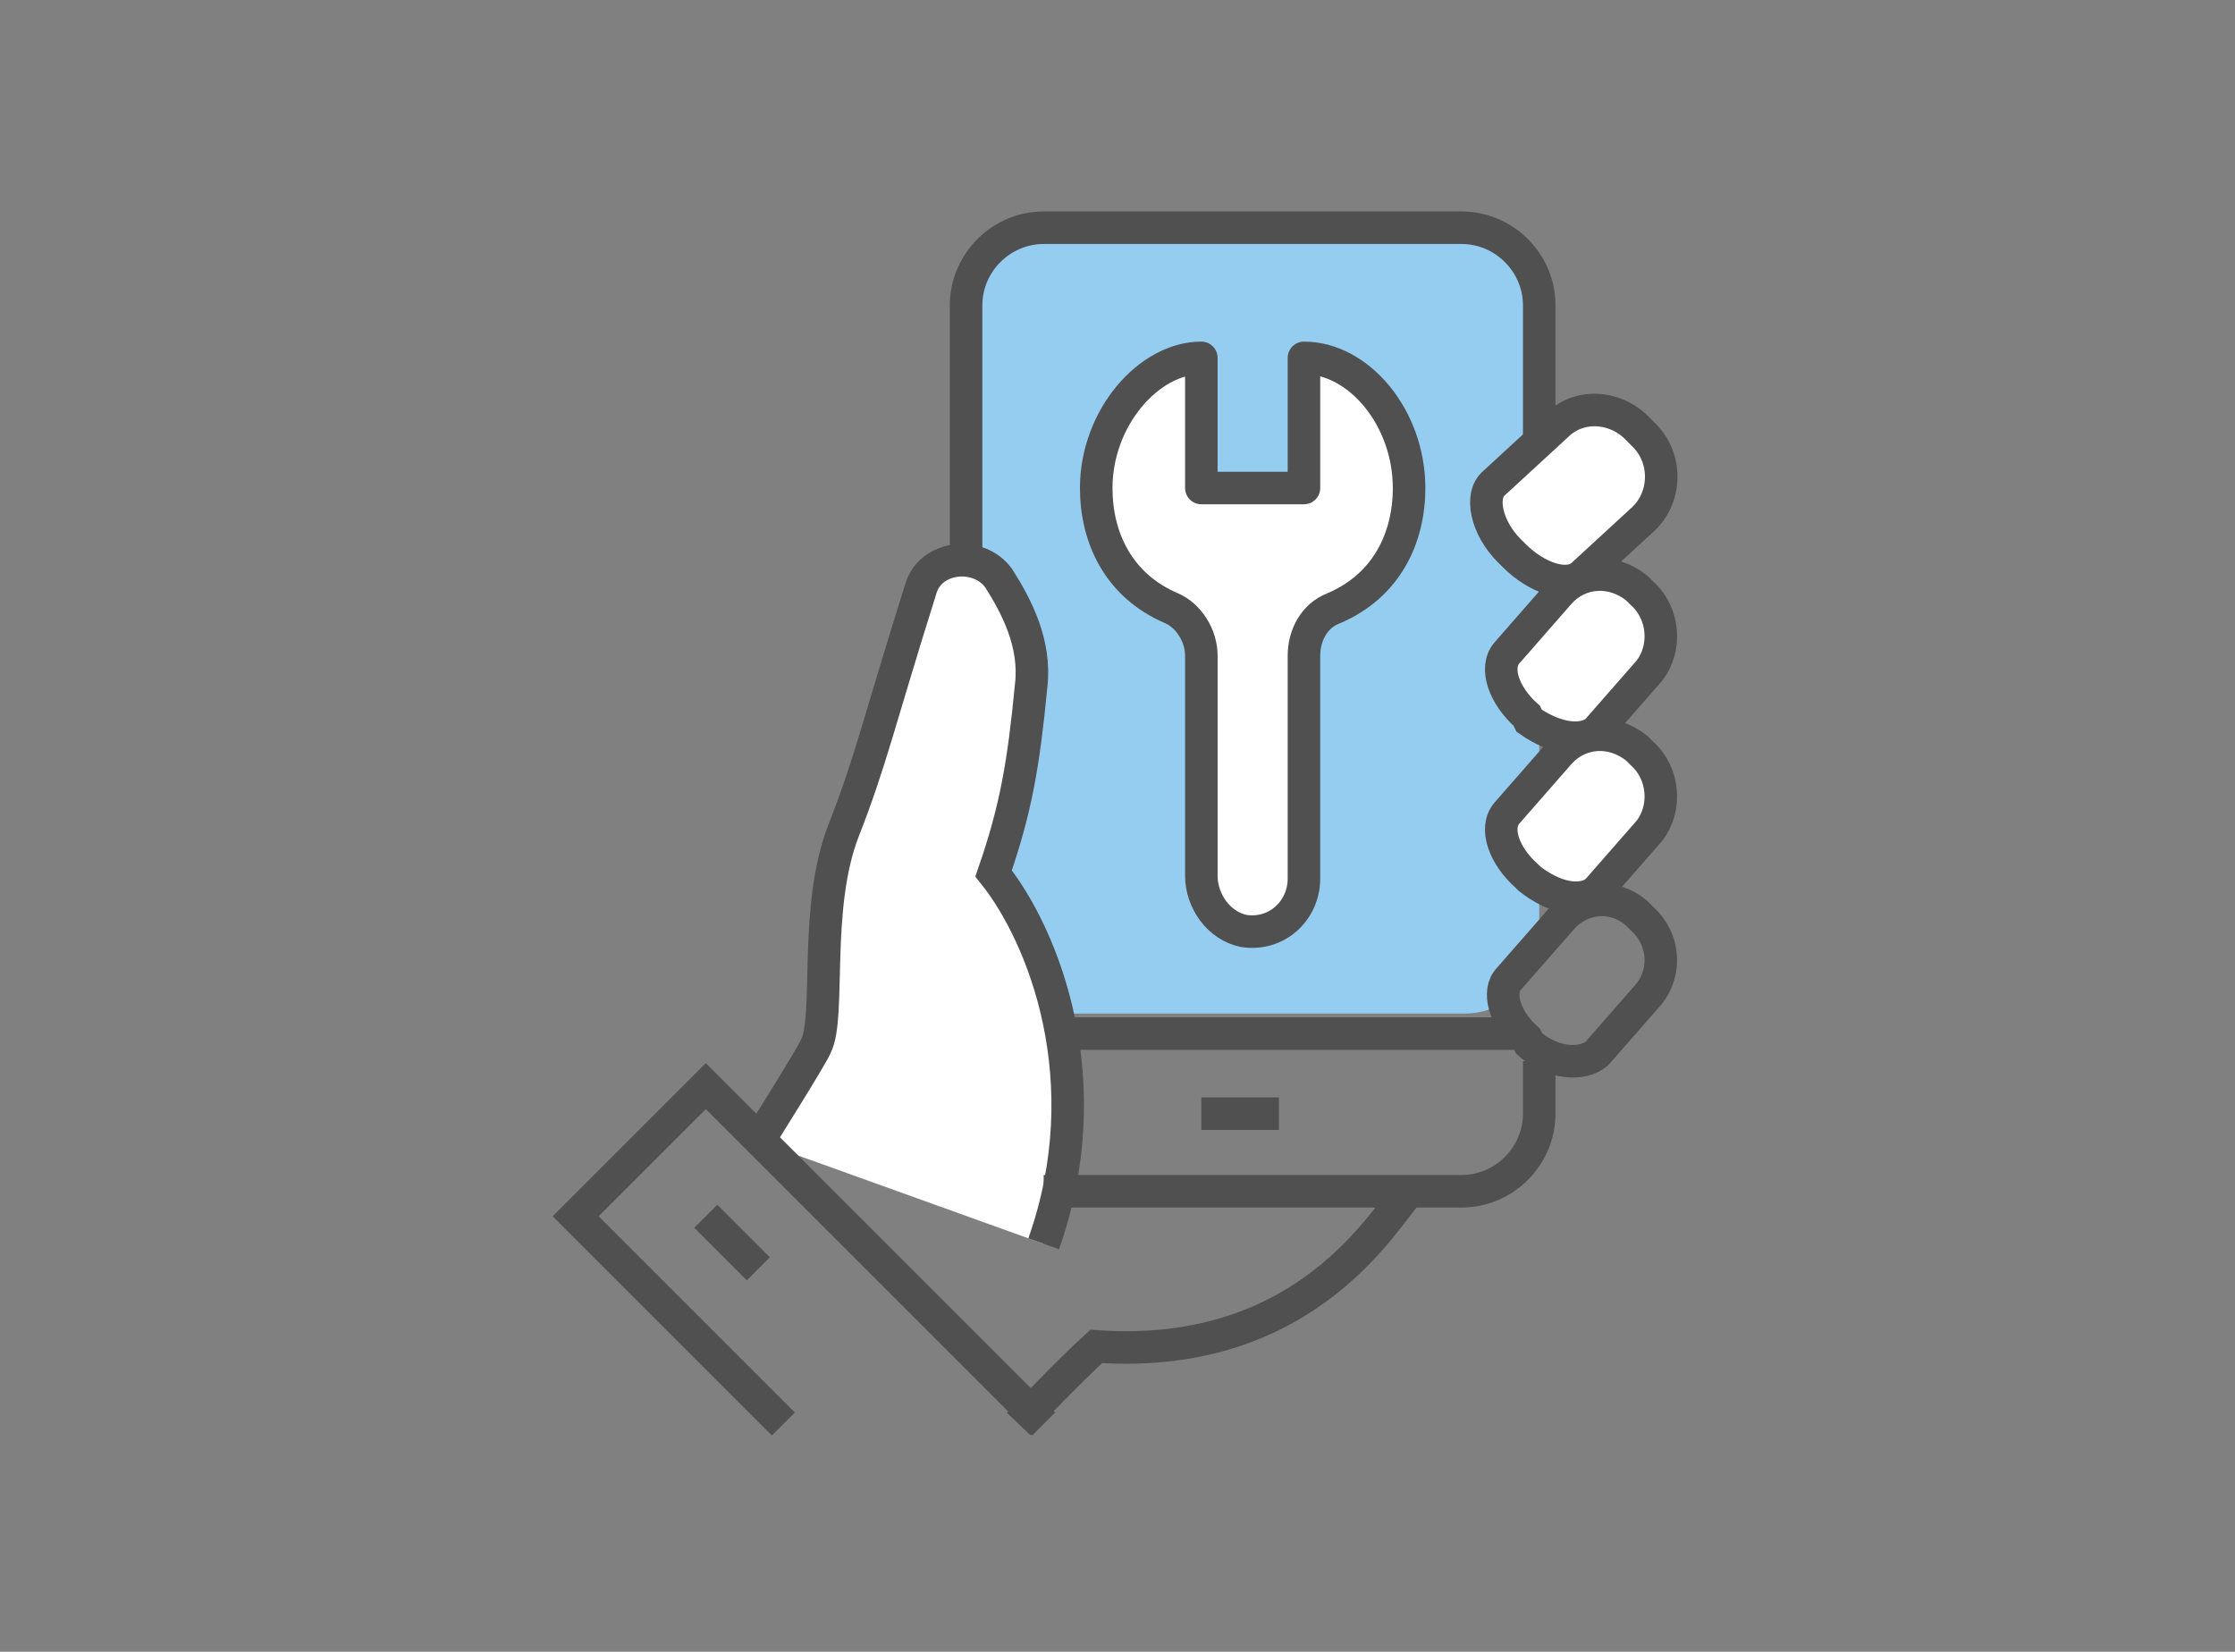
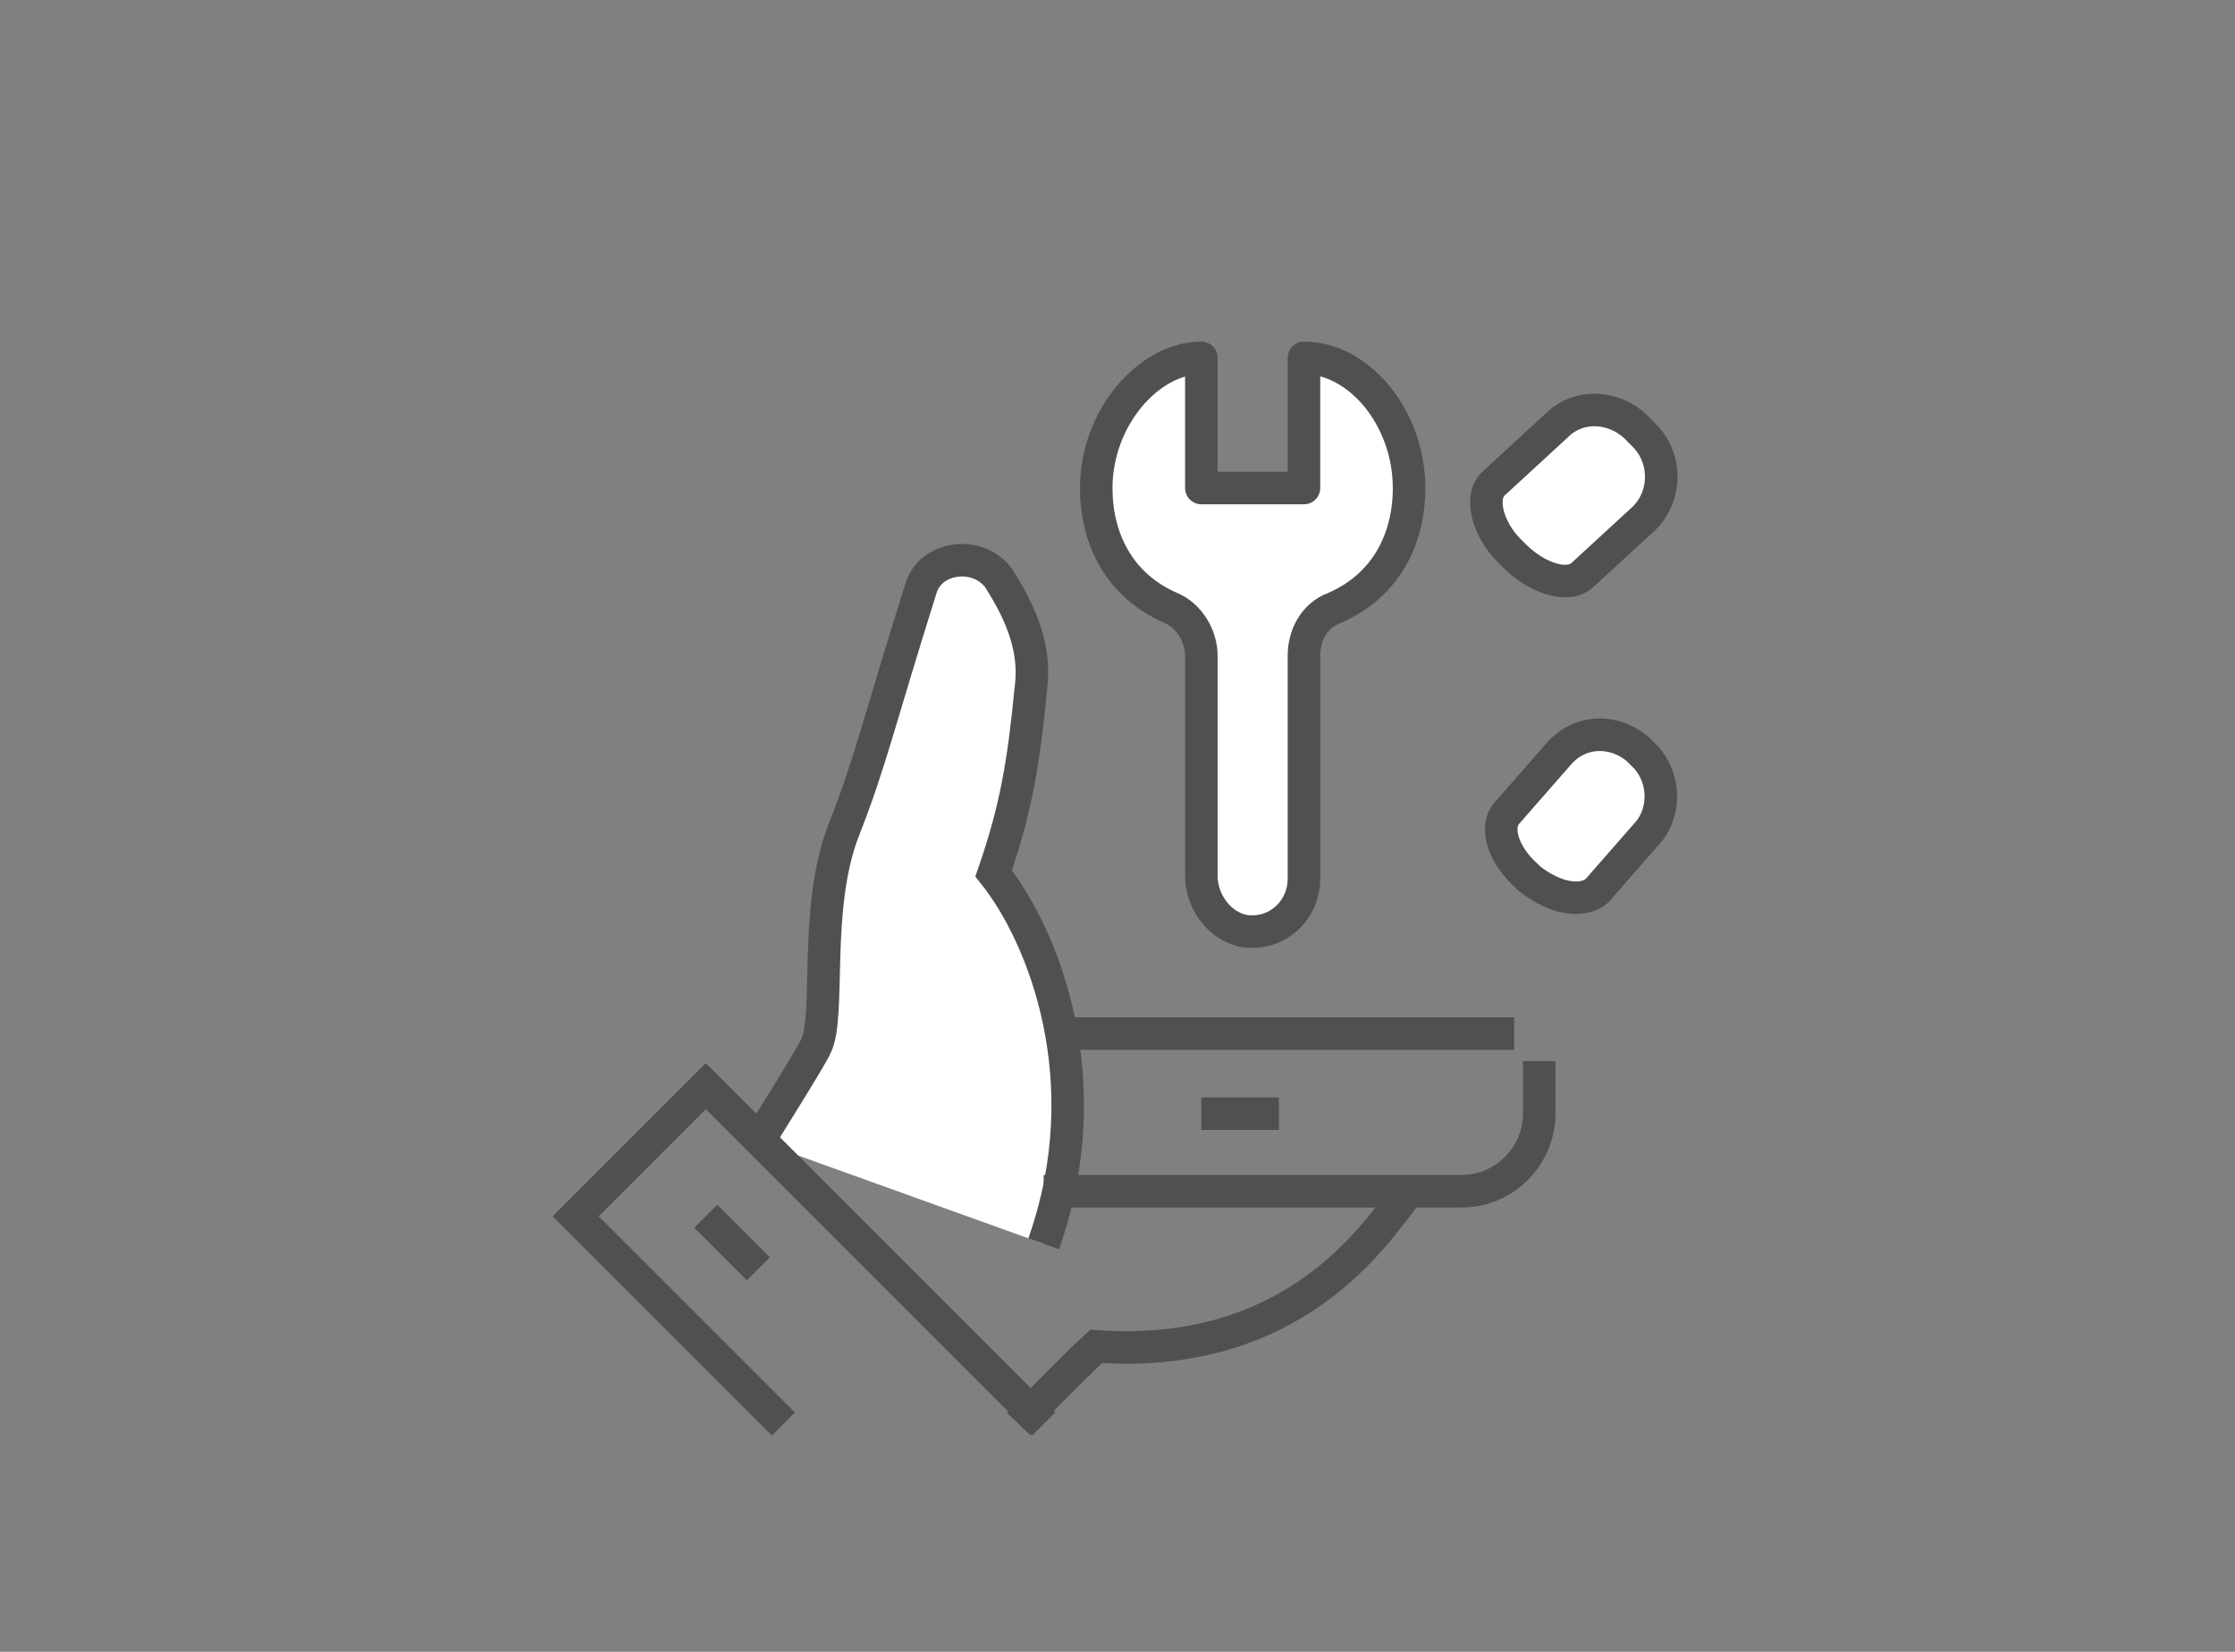
<svg xmlns="http://www.w3.org/2000/svg" version="1.1" id="Capa_1" x="0px" y="0px" viewBox="0 0 89.3 66" style="enable-background:new 0 0 89.3 66;" xml:space="preserve">
  <rect x="0" y="0" width="89.3" height="66" fill="#808080" stroke="none" />
  <style type="text/css">
	.st0{fill:#95CDF1;}
	.st1{fill:#FFFFFF;stroke:#505050;stroke-width:1.3;stroke-miterlimit:10;}
	.st2{fill:none;stroke:#505050;stroke-width:1.3;stroke-miterlimit:10;}
	.st3{fill:#FFFFFF;stroke:#505050;stroke-width:1.3;stroke-linejoin:round;stroke-miterlimit:10;}
</style>
  <g>
-     <path class="st0" d="M58.5,40.5H41.6c-1.7,0-3-1.4-3-3V12.1c0-1.6,1.3-3,3-3h16.9c1.7,0,3,1.4,3,3v25.5   C61.5,39.2,60.2,40.5,58.5,40.5z" />
    <g>
      <path class="st1" d="M60.5,22.2L60.3,22c-0.9-0.9-1.2-2.2-0.6-2.7l2.5-2.3c0.9-0.9,2.4-0.8,3.3,0.2l0.2,0.2c0.9,0.9,0.9,2.4,0,3.3    l-2.5,2.3C62.6,23.5,61.4,23.1,60.5,22.2z" />
      <path class="st2" d="M40.7,56.9c0,0,2-2.1,3.1-3.1c8.5,0.6,11.6-5.3,12.5-6.2" />
-       <path class="st2" d="M61.1,41.7L61,41.5c-0.9-0.8-1.2-1.9-0.7-2.4l2.1-2.4c0.8-0.9,2.1-1,3-0.2l0.2,0.2c0.9,0.8,1,2.1,0.3,3    l-2.1,2.4C63.2,42.6,62,42.5,61.1,41.7z" />
      <path class="st1" d="M41.7,49.7c2.3-6.5,0-12.3-2-14.8c0.9-2.6,1.2-4.4,1.5-7.5c0.2-1.7-0.6-3.2-1.3-4.3c-0.8-1.1-2.7-0.9-3.1,0.4    c-1.7,5.4-2,6.9-3.1,9.7c-1.2,3.1-0.5,7.4-1.1,8.6c-0.1,0.3-2.3,3.8-2.3,3.8" />
      <path class="st1" d="M61.1,35.1L61,35c-0.9-0.8-1.3-1.9-0.8-2.5l2.1-2.4c0.8-0.9,2.1-1,3.1-0.2l0.2,0.2c0.9,0.8,1,2.2,0.3,3.1    l-2.1,2.4C63.2,36.1,62.1,35.9,61.1,35.1z" />
-       <path class="st1" d="M61.1,28.8L61,28.6c-0.9-0.8-1.3-1.9-0.8-2.5l2.1-2.4c0.8-0.9,2.1-1,3.1-0.2l0.2,0.2c0.9,0.8,1,2.2,0.3,3.1    l-2.1,2.4C63.2,29.7,62.1,29.5,61.1,28.8z" />
      <line class="st2" x1="48" y1="44.5" x2="51.1" y2="44.5" />
-       <path class="st2" d="M61.5,17.4v-5.2c0-1.7-1.4-3.1-3.1-3.1H41.7c-1.7,0-3.1,1.4-3.1,3.1c0,3.1,0,10.4,0,10.4" />
      <path class="st2" d="M41.7,47.6h16.7c1.7,0,3.1-1.4,3.1-3.1l0,0v-2.1" />
      <polyline class="st2" points="41.7,56.9 28.2,43.4 23,48.6 31.3,56.9" />
      <line class="st2" x1="28.2" y1="48.6" x2="30.3" y2="50.7" />
      <line class="st2" x1="42.8" y1="41.3" x2="60.5" y2="41.3" />
      <path class="st3" d="M52.1,14.3v5.2H48v-5.2c-2.1,0-4.2,2.4-4.2,5.2c0,2,0.9,3.9,3,4.8c0.7,0.3,1.2,1.1,1.2,1.9V35    c0,1,0.7,2,1.7,2.2c1.3,0.2,2.4-0.8,2.4-2.1v-8.9c0-0.8,0.4-1.6,1.2-1.9c2.1-0.9,3-2.8,3-4.8C56.3,16.7,54.3,14.3,52.1,14.3z" />
    </g>
  </g>
</svg>